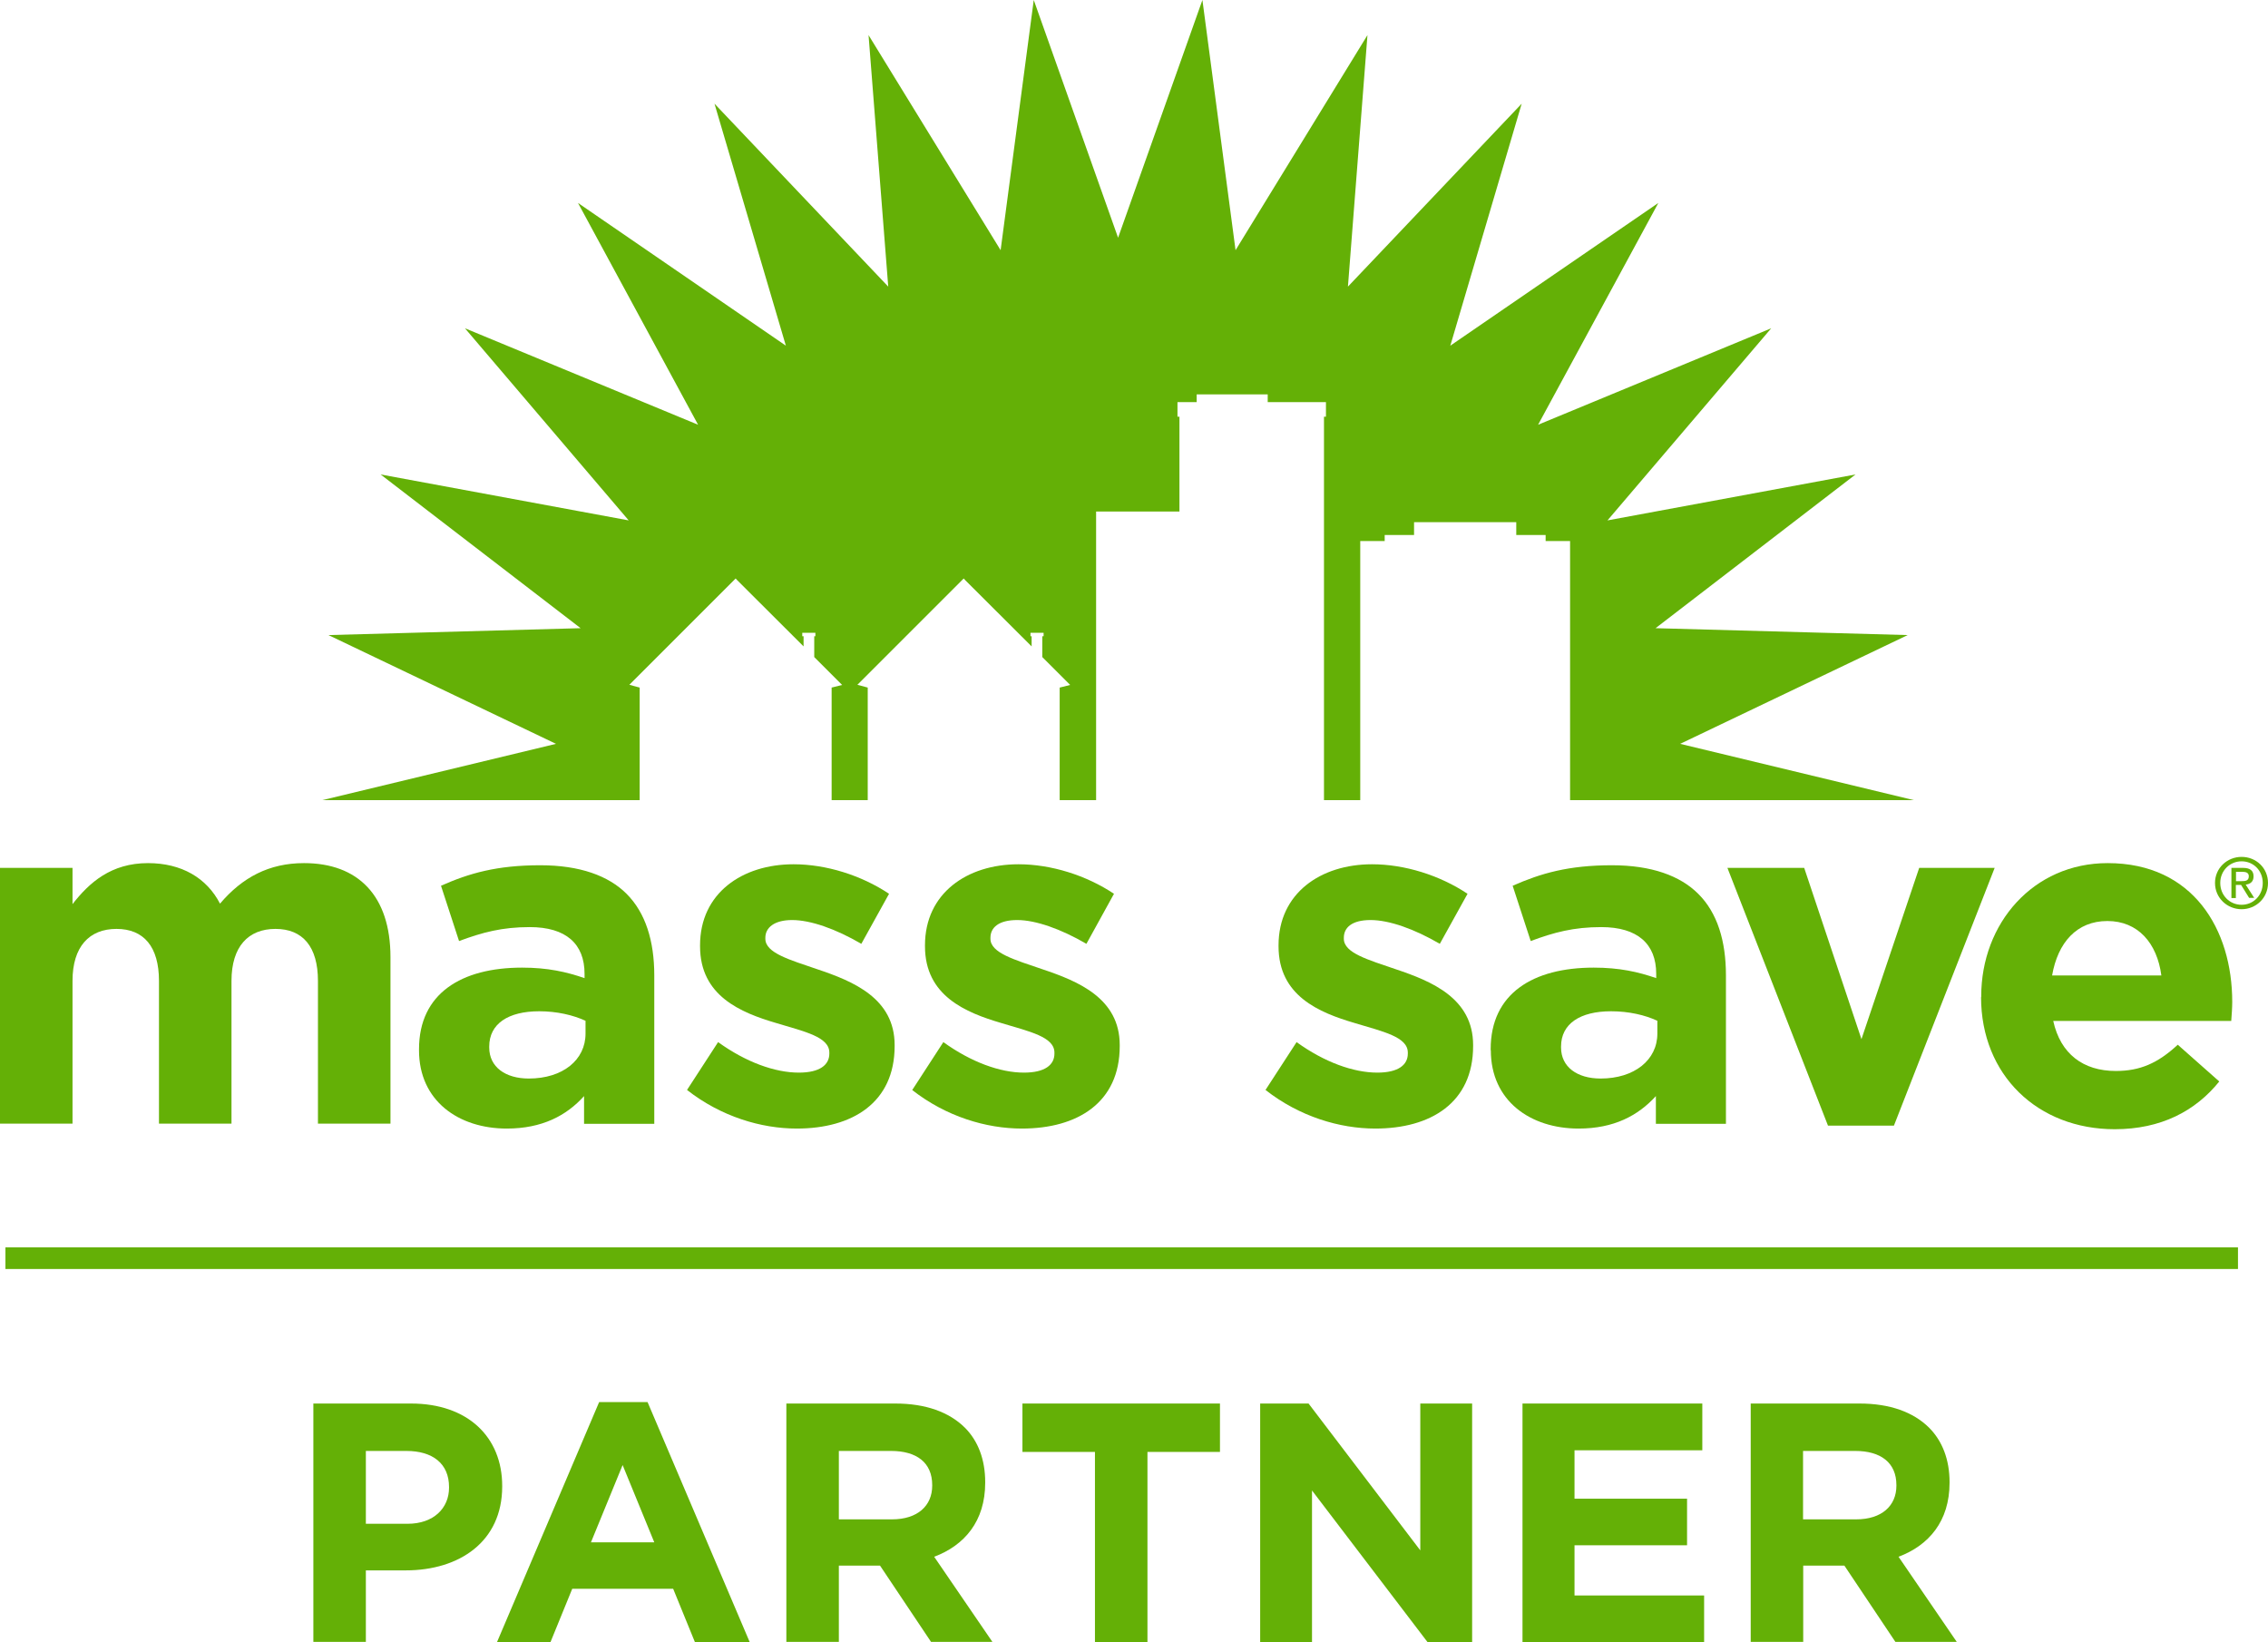
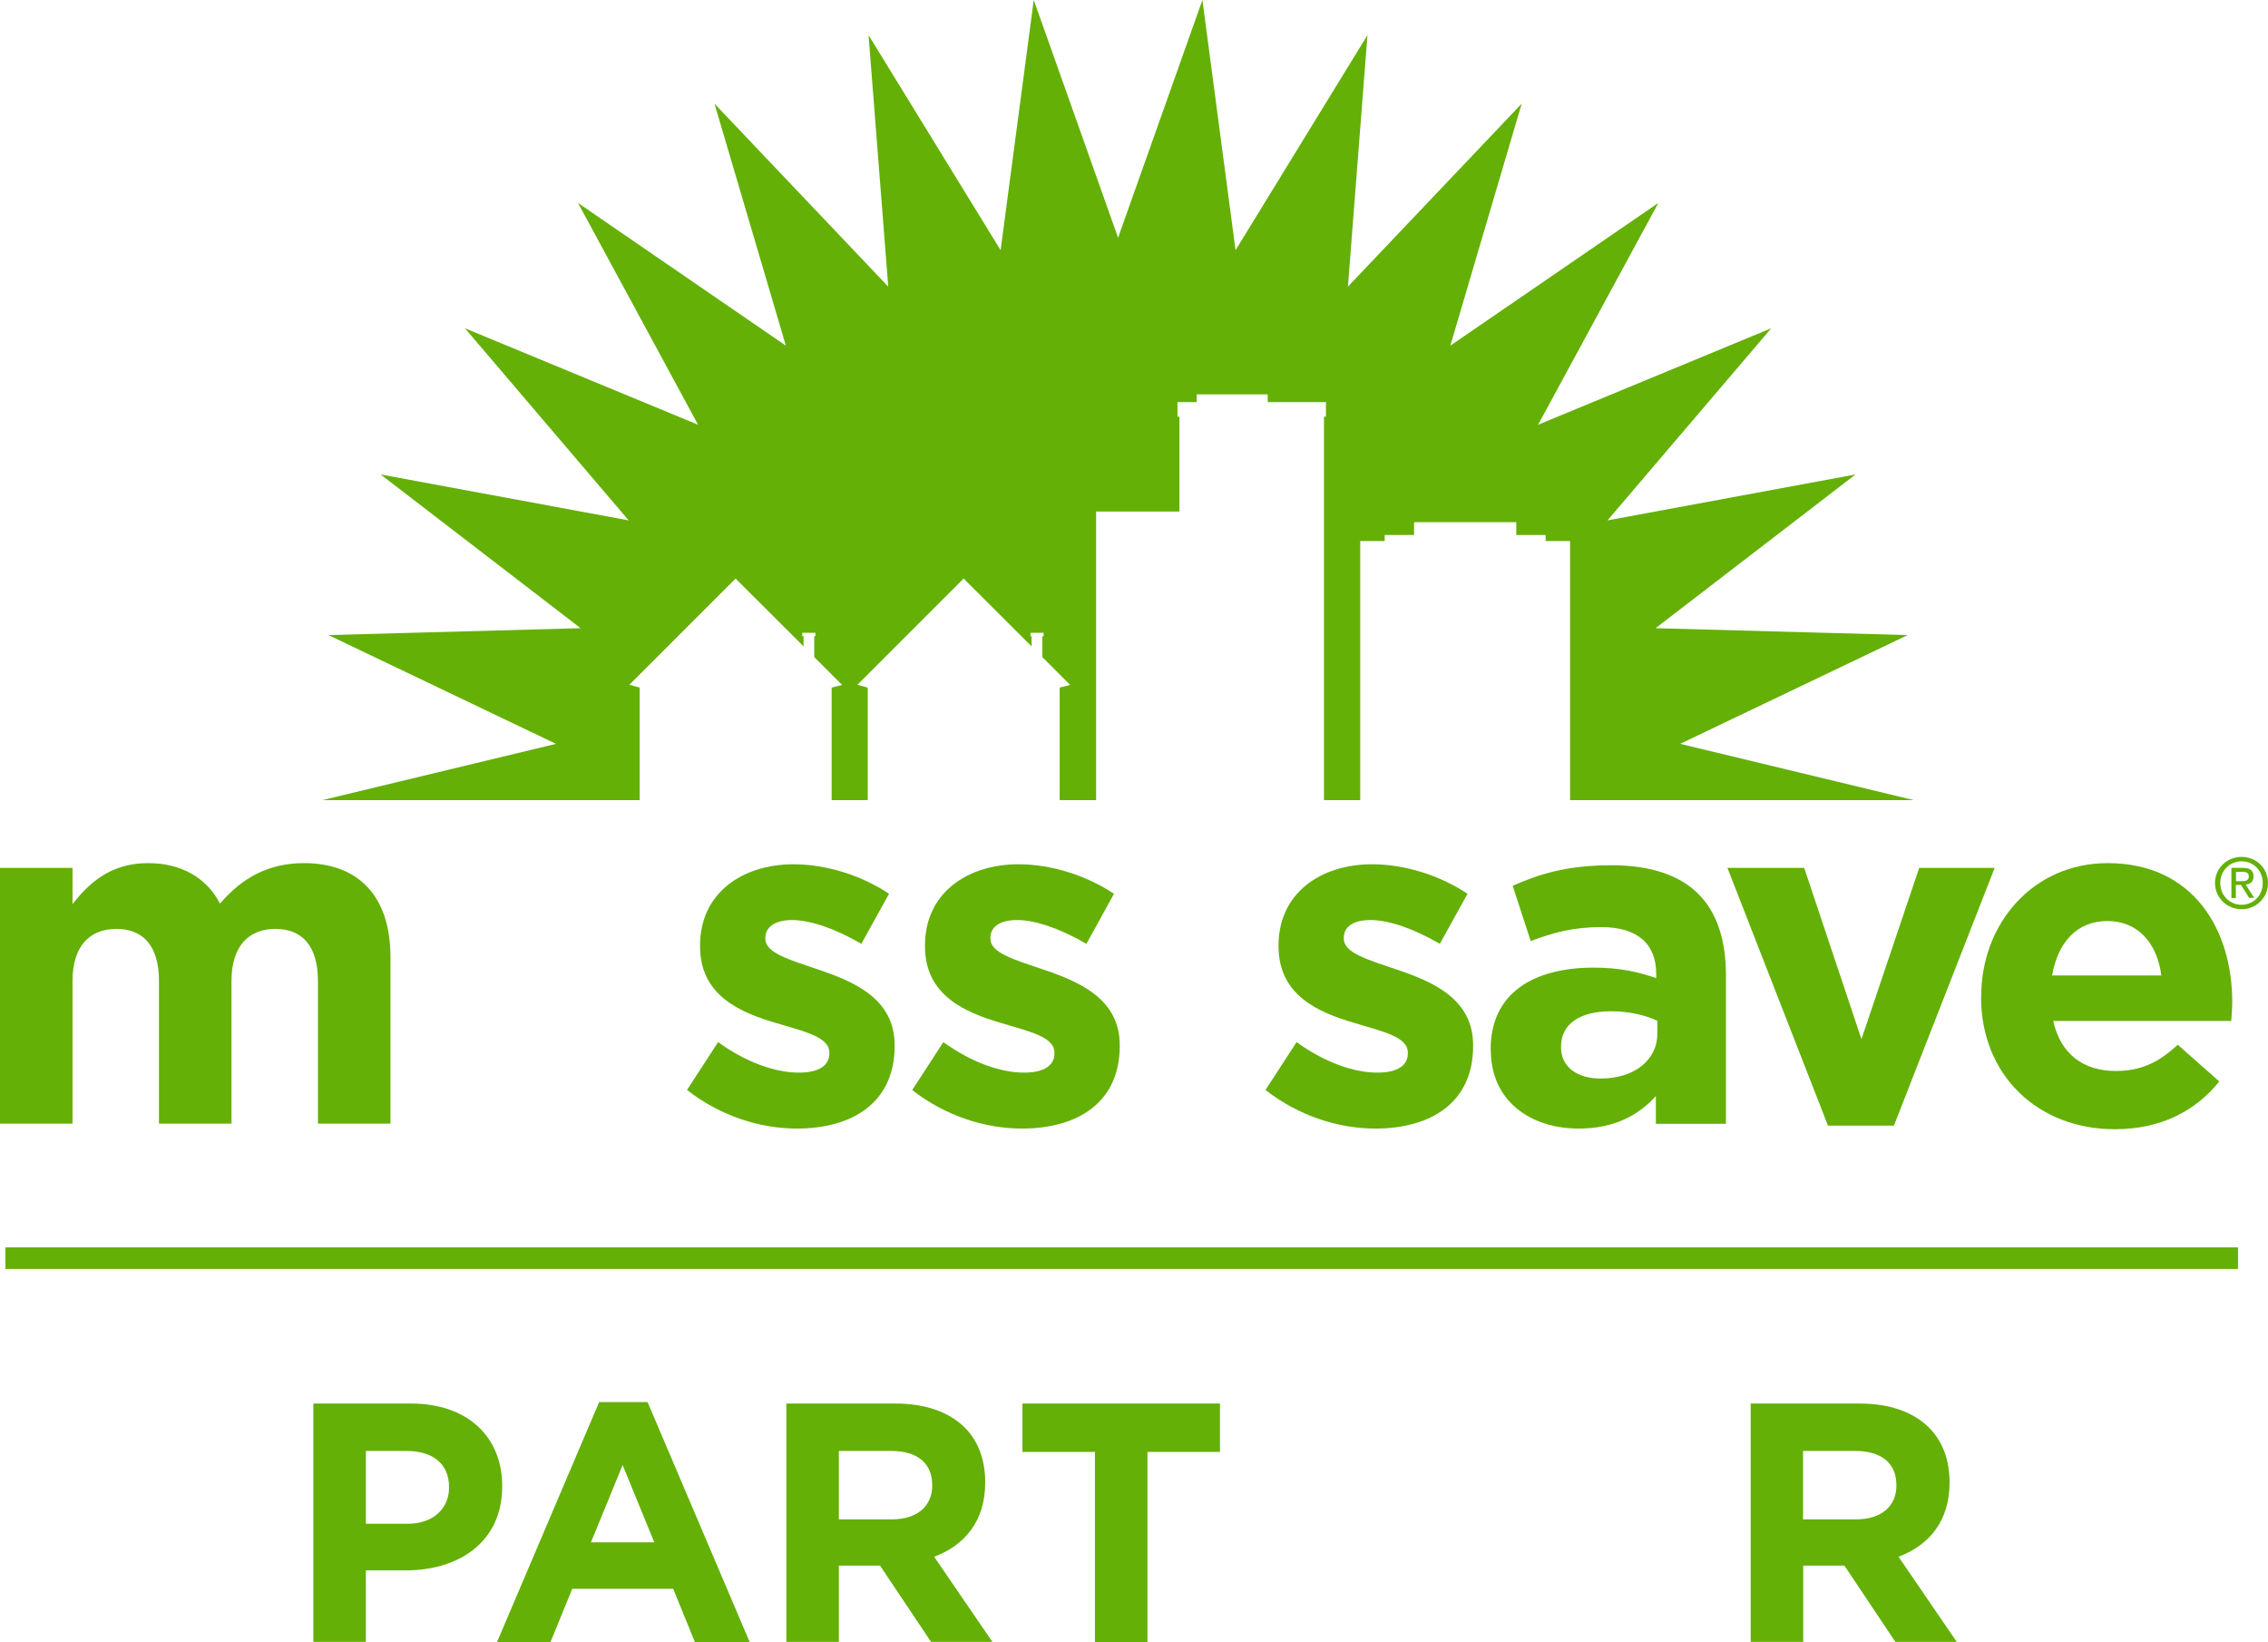
<svg xmlns="http://www.w3.org/2000/svg" id="Layer_2" viewBox="0 0 138.24 100.09">
  <defs>
    <style>.cls-1{fill:#64b006;}.cls-2{fill:none;stroke:#64b006;stroke-miterlimit:10;stroke-width:1.32px;}</style>
  </defs>
  <g id="Layer_5">
    <g>
      <path class="cls-1" d="m0,52.9h4.42v2.21c1.02-1.31,2.35-2.5,4.6-2.5,2.04,0,3.58.9,4.39,2.47,1.36-1.6,2.99-2.47,5.12-2.47,3.29,0,5.27,1.98,5.27,5.73v10.15h-4.42v-8.7c0-2.09-.93-3.17-2.59-3.17s-2.68,1.08-2.68,3.17v8.7h-4.42v-8.7c0-2.09-.93-3.17-2.59-3.17s-2.68,1.08-2.68,3.17v8.7H0v-15.59Z" />
-       <path class="cls-1" d="m25.54,64.01v-.06c0-3.4,2.59-4.97,6.28-4.97,1.57,0,2.7.26,3.81.64v-.26c0-1.83-1.13-2.85-3.34-2.85-1.69,0-2.88.32-4.31.85l-1.1-3.37c1.71-.76,3.4-1.25,6.05-1.25,2.41,0,4.16.64,5.26,1.74,1.16,1.16,1.69,2.88,1.69,4.97v9.05h-4.28v-1.69c-1.07,1.19-2.56,1.98-4.71,1.98-2.94,0-5.35-1.69-5.35-4.77m10.15-1.02v-.78c-.76-.35-1.75-.58-2.82-.58-1.89,0-3.05.76-3.05,2.15v.06c0,1.19.99,1.89,2.41,1.89,2.07,0,3.46-1.13,3.46-2.74" />
      <path class="cls-1" d="m41.88,66.43l1.89-2.91c1.69,1.22,3.46,1.86,4.92,1.86,1.28,0,1.86-.47,1.86-1.16v-.06c0-.96-1.51-1.28-3.23-1.8-2.18-.64-4.65-1.66-4.65-4.68v-.06c0-3.17,2.56-4.94,5.7-4.94,1.98,0,4.13.67,5.82,1.8l-1.69,3.05c-1.54-.9-3.08-1.45-4.22-1.45-1.08,0-1.63.46-1.63,1.08v.06c0,.87,1.48,1.28,3.17,1.86,2.18.73,4.71,1.77,4.71,4.62v.06c0,3.46-2.59,5.03-5.96,5.03-2.18,0-4.62-.73-6.69-2.35" />
      <path class="cls-1" d="m55.61,66.43l1.89-2.91c1.69,1.22,3.46,1.86,4.91,1.86,1.28,0,1.86-.47,1.86-1.16v-.06c0-.96-1.51-1.28-3.23-1.8-2.18-.64-4.66-1.66-4.66-4.68v-.06c0-3.17,2.56-4.94,5.7-4.94,1.98,0,4.13.67,5.82,1.8l-1.68,3.05c-1.54-.9-3.09-1.45-4.22-1.45s-1.63.46-1.63,1.08v.06c0,.87,1.48,1.28,3.17,1.86,2.18.73,4.71,1.77,4.71,4.62v.06c0,3.46-2.59,5.03-5.96,5.03-2.18,0-4.62-.73-6.69-2.35" />
      <path class="cls-1" d="m77.14,66.43l1.89-2.91c1.69,1.22,3.46,1.86,4.92,1.86,1.28,0,1.86-.47,1.86-1.16v-.06c0-.96-1.51-1.28-3.23-1.8-2.18-.64-4.65-1.66-4.65-4.68v-.06c0-3.17,2.56-4.94,5.7-4.94,1.98,0,4.13.67,5.82,1.8l-1.69,3.05c-1.54-.9-3.08-1.45-4.22-1.45s-1.63.46-1.63,1.08v.06c0,.87,1.48,1.28,3.17,1.86,2.18.73,4.71,1.77,4.71,4.62v.06c0,3.46-2.59,5.03-5.96,5.03-2.18,0-4.62-.73-6.69-2.35" />
      <path class="cls-1" d="m90.86,64.01v-.06c0-3.4,2.59-4.97,6.28-4.97,1.57,0,2.71.26,3.81.64v-.26c0-1.83-1.14-2.85-3.35-2.85-1.68,0-2.88.32-4.3.85l-1.1-3.37c1.72-.76,3.41-1.25,6.05-1.25,2.41,0,4.16.64,5.26,1.74,1.17,1.16,1.69,2.88,1.69,4.97v9.05h-4.27v-1.69c-1.08,1.19-2.56,1.98-4.71,1.98-2.94,0-5.35-1.69-5.35-4.77m10.15-1.02v-.78c-.75-.35-1.74-.58-2.82-.58-1.89,0-3.05.76-3.05,2.15v.06c0,1.19.99,1.89,2.41,1.89,2.06,0,3.46-1.13,3.46-2.74" />
      <polygon class="cls-1" points="105.29 52.9 109.97 52.9 113.46 63.34 116.98 52.9 121.58 52.9 115.44 68.61 111.42 68.61 105.29 52.9" />
      <path class="cls-1" d="m120.76,60.79v-.06c0-4.45,3.17-8.12,7.71-8.12,5.21,0,7.59,4.05,7.59,8.46,0,.35-.03.76-.06,1.16h-10.85c.44,2.01,1.83,3.05,3.81,3.05,1.48,0,2.56-.47,3.78-1.6l2.53,2.24c-1.45,1.8-3.55,2.91-6.37,2.91-4.69,0-8.15-3.29-8.15-8.06m10.99-1.31c-.26-1.97-1.42-3.32-3.29-3.32s-3.02,1.31-3.37,3.32h6.66Z" />
      <path class="cls-1" d="m135.01,53.82c0-.91.74-1.59,1.62-1.59s1.61.67,1.61,1.59-.74,1.6-1.61,1.6-1.62-.68-1.62-1.6m1.62,1.33c.72,0,1.29-.57,1.29-1.33s-.57-1.32-1.29-1.32-1.3.57-1.3,1.32.57,1.33,1.3,1.33m-.34-.41h-.28v-1.84h.7c.43,0,.65.16.65.52,0,.33-.21.47-.48.5l.52.81h-.31l-.49-.79h-.32v.79Zm.33-1.03c.24,0,.45-.02.45-.3,0-.23-.2-.27-.4-.27h-.38v.57h.33Z" />
      <path class="cls-1" d="m24.84,92.88c1.6,0,2.53-.96,2.53-2.2v-.04c0-1.43-1-2.2-2.6-2.2h-2.47v4.44h2.53Zm-5.73-7.33h5.94c3.47,0,5.56,2.05,5.56,5.02v.04c0,3.36-2.61,5.11-5.88,5.11h-2.43v4.36h-3.2v-14.54Z" />
      <path class="cls-1" d="m39.88,94.01l-1.93-4.71-1.93,4.71h3.86Zm-3.36-8.55h2.95l6.23,14.64h-3.34l-1.33-3.26h-6.15l-1.33,3.26h-3.26l6.23-14.64Z" />
      <path class="cls-1" d="m54.37,92.61c1.56,0,2.45-.83,2.45-2.05v-.04c0-1.37-.95-2.08-2.51-2.08h-3.18v4.17h3.24Zm-6.44-7.06h6.64c1.85,0,3.28.52,4.24,1.47.81.81,1.24,1.95,1.24,3.32v.04c0,2.35-1.27,3.82-3.11,4.51l3.55,5.19h-3.74l-3.11-4.65h-2.51v4.65h-3.2v-14.54Z" />
      <polygon class="cls-1" points="66.74 88.5 62.32 88.5 62.32 85.55 74.36 85.55 74.36 88.5 69.94 88.5 69.94 100.09 66.74 100.09 66.74 88.5" />
-       <polygon class="cls-1" points="76.81 85.55 79.76 85.55 86.57 94.5 86.57 85.55 89.73 85.55 89.73 100.09 87.01 100.09 79.97 90.85 79.97 100.09 76.81 100.09 76.81 85.55" />
-       <polygon class="cls-1" points="92.8 85.55 103.76 85.55 103.76 88.4 95.97 88.4 95.97 91.35 102.83 91.35 102.83 94.19 95.97 94.19 95.97 97.25 103.87 97.25 103.87 100.09 92.8 100.09 92.8 85.55" />
      <path class="cls-1" d="m113.14,92.61c1.56,0,2.45-.83,2.45-2.05v-.04c0-1.37-.96-2.08-2.51-2.08h-3.18v4.17h3.24Zm-6.44-7.06h6.64c1.85,0,3.28.52,4.24,1.47.81.81,1.25,1.95,1.25,3.32v.04c0,2.35-1.27,3.82-3.11,4.51l3.55,5.19h-3.74l-3.11-4.65h-2.51v4.65h-3.2v-14.54Z" />
      <line class="cls-2" x1="136.41" y1="76.69" x2=".33" y2="76.69" />
      <polygon class="cls-1" points="68.15 14.49 63.01 0 60.99 15.25 52.94 2.14 54.14 17.47 43.55 6.32 47.9 21.07 35.23 12.37 42.55 25.89 28.34 20.01 38.32 31.72 23.2 28.92 35.39 38.29 20.02 38.71 33.89 45.34 19.65 48.77 38.99 48.77 38.99 41.91 38.36 41.74 44.74 35.36 44.84 35.26 44.93 35.36 48.98 39.4 48.98 38.78 48.9 38.78 48.9 38.57 49.7 38.57 49.7 38.78 49.63 38.78 49.63 40.05 51.33 41.75 50.69 41.91 50.69 48.77 52.89 48.77 52.89 41.91 52.26 41.74 58.64 35.36 58.74 35.26 58.83 35.36 62.88 39.4 62.88 38.78 62.81 38.78 62.81 38.57 63.61 38.57 63.61 38.78 63.53 38.78 63.53 40.05 65.23 41.75 64.59 41.91 64.59 48.77 66.81 48.77 66.81 31.18 71.89 31.18 71.89 25.4 71.77 25.4 71.77 24.51 72.94 24.51 72.94 24.04 77.27 24.04 77.27 24.51 80.82 24.51 80.82 25.4 80.7 25.4 80.7 48.77 82.91 48.77 82.91 32.98 84.4 32.98 84.4 32.61 86.19 32.61 86.19 31.83 92.42 31.83 92.42 32.61 94.21 32.61 94.21 32.98 95.7 32.98 95.7 48.77 116.65 48.77 102.41 45.34 116.28 38.71 100.91 38.29 113.1 28.92 97.98 31.72 107.96 20.01 93.75 25.89 101.08 12.37 88.4 21.07 92.75 6.32 82.16 17.47 83.35 2.14 75.31 15.25 73.29 0 68.15 14.49" />
    </g>
  </g>
</svg>